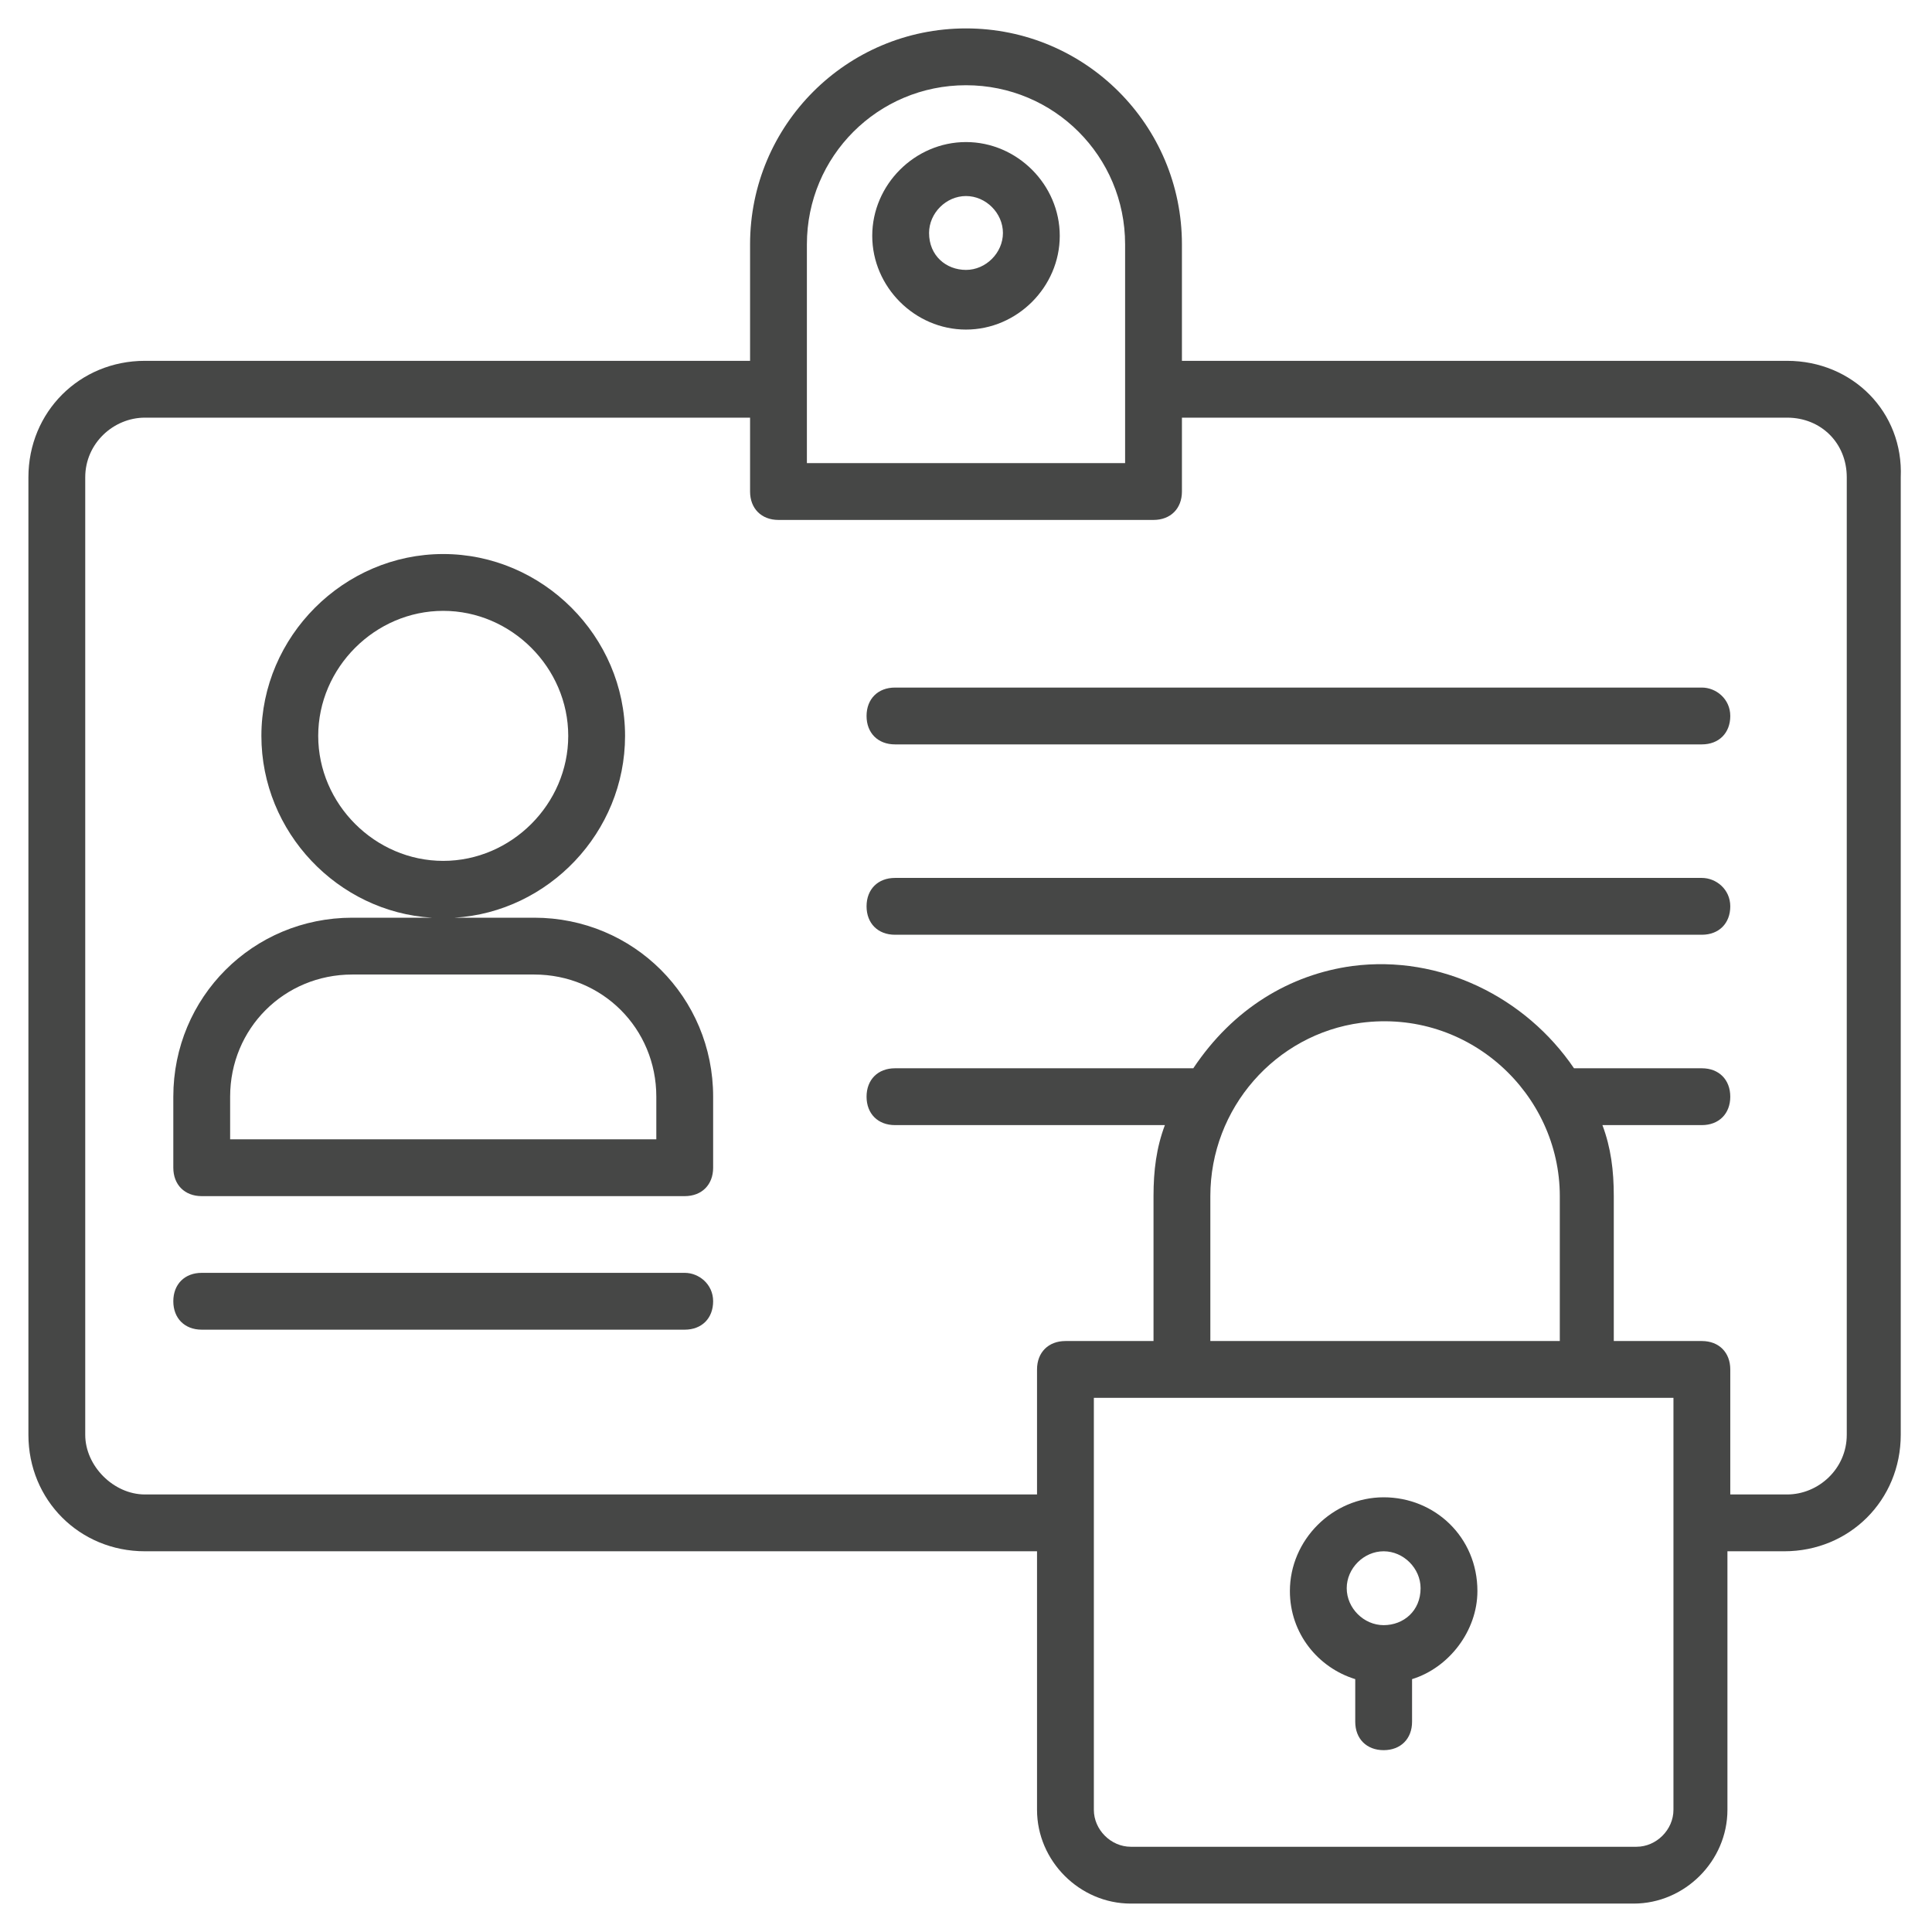
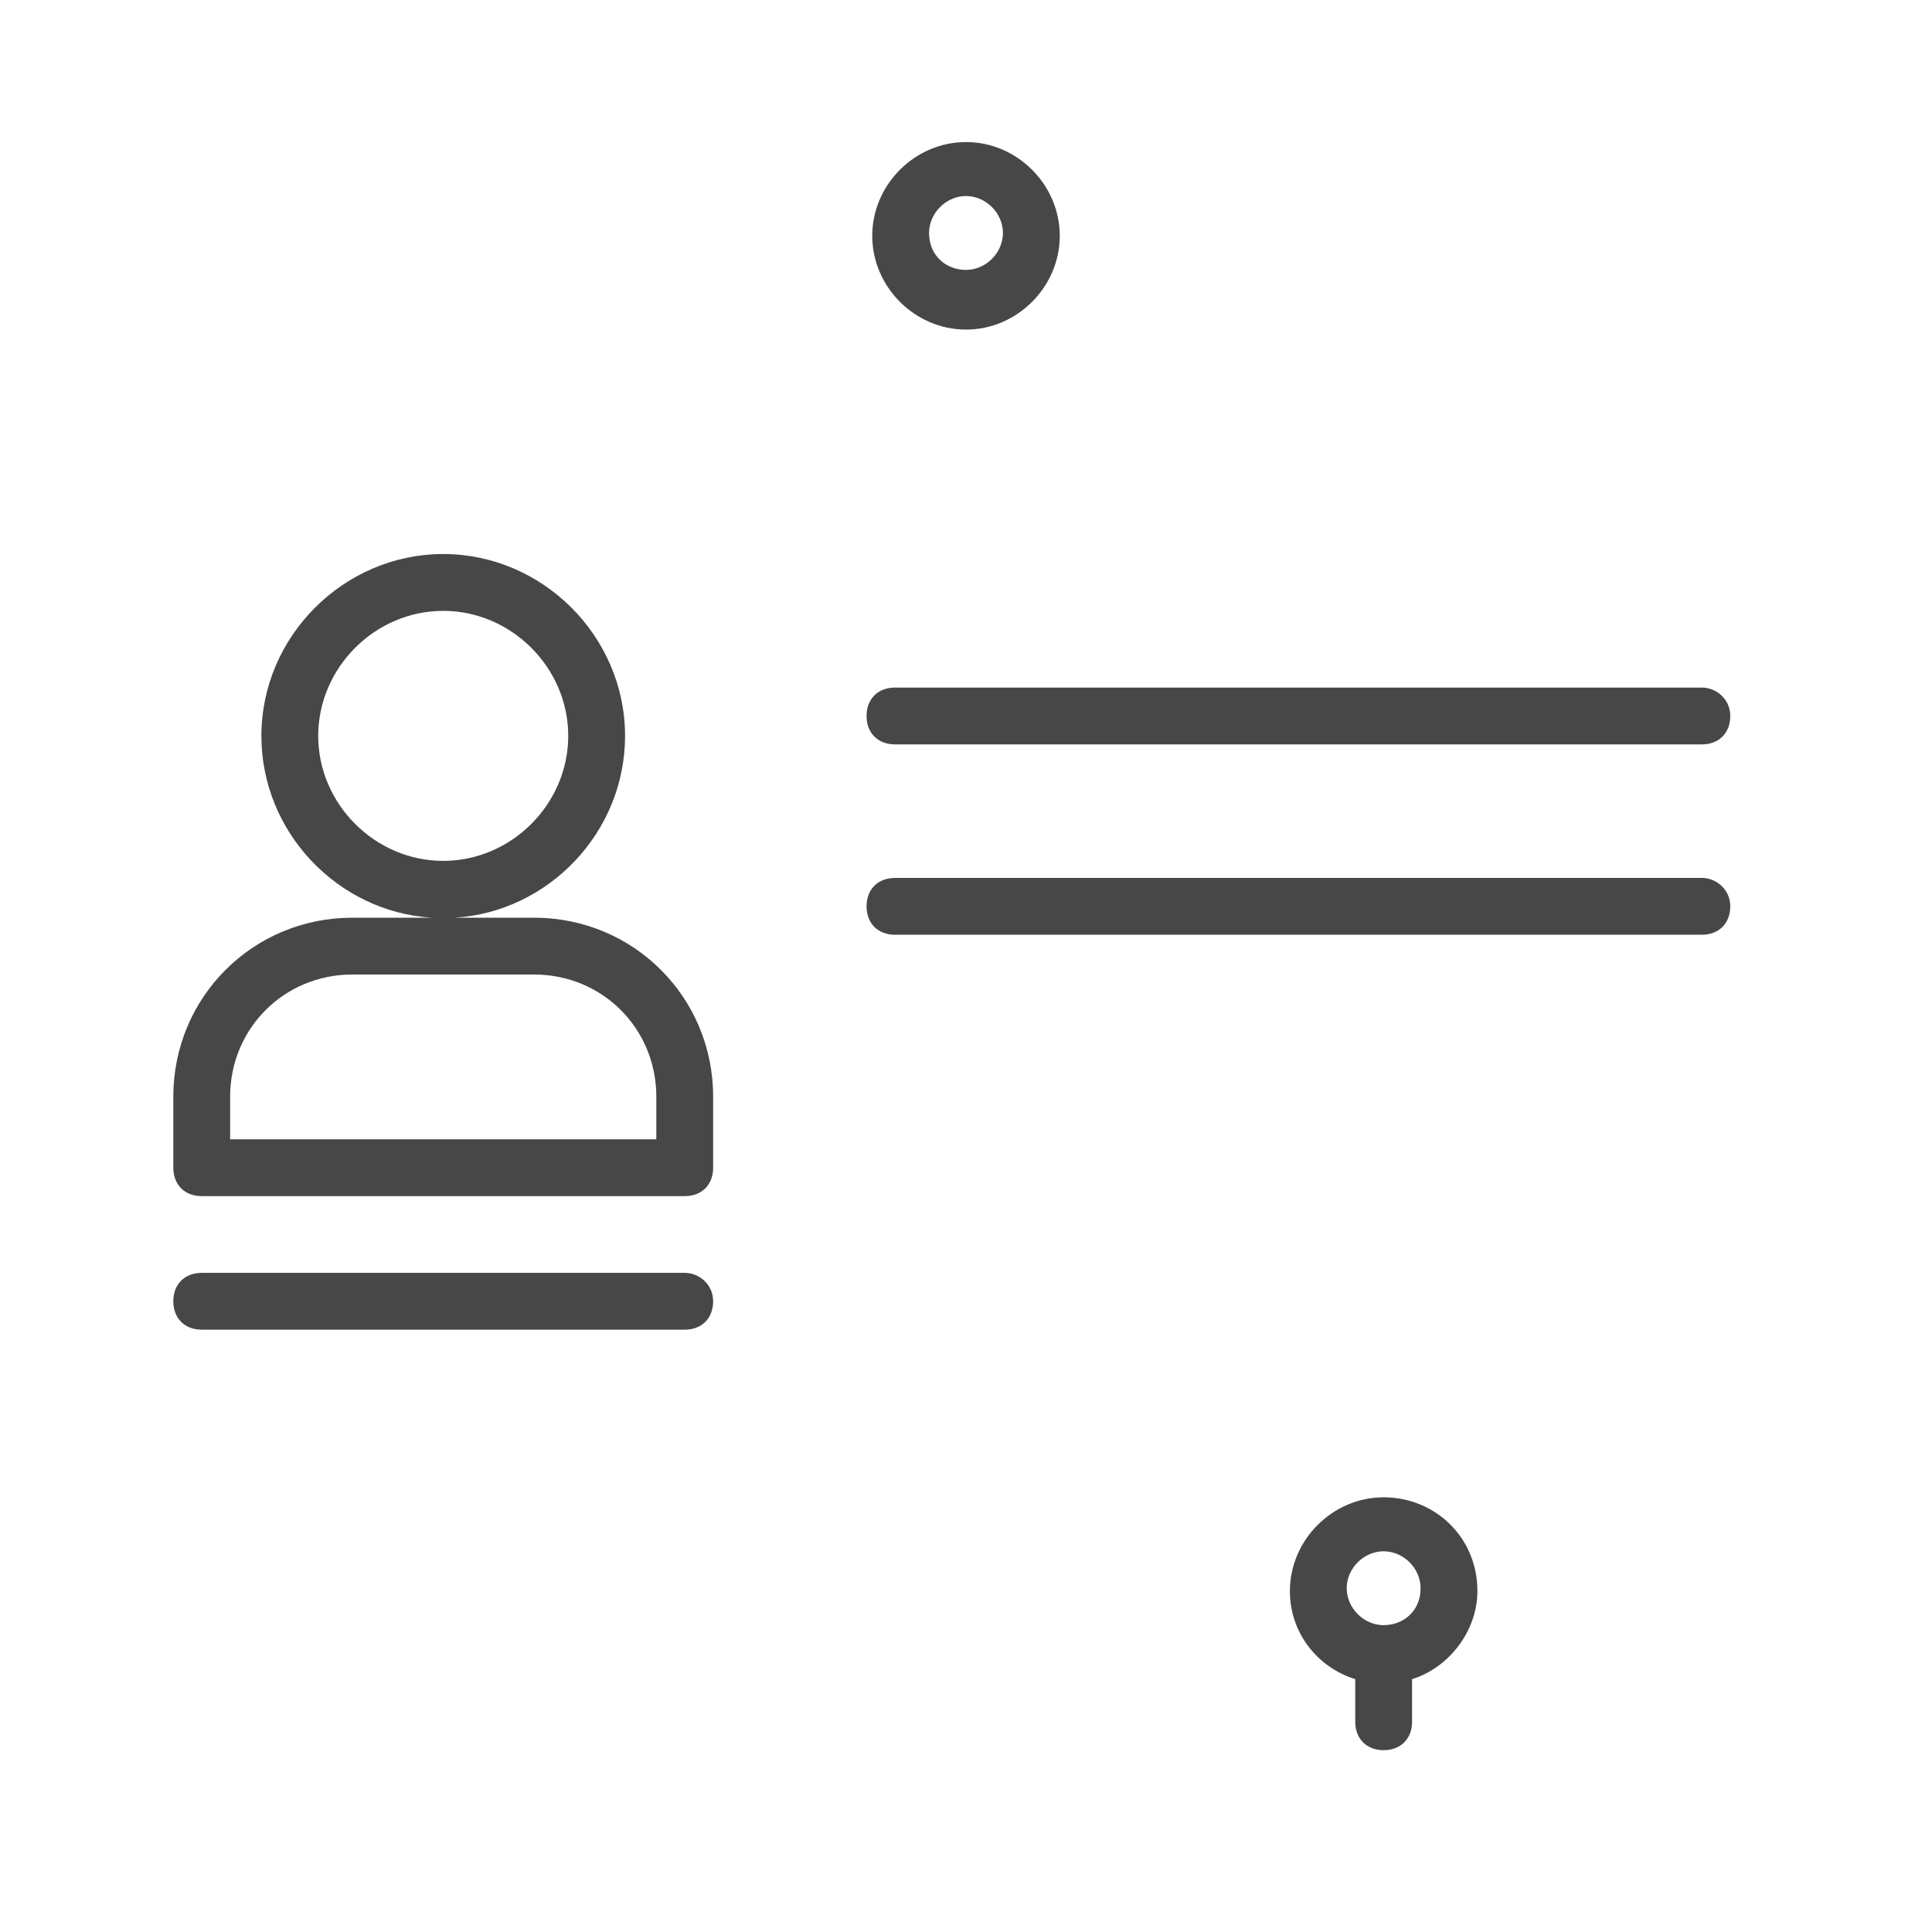
<svg xmlns="http://www.w3.org/2000/svg" viewBox="0 0 68 68" id="Confidentialidentity">
-   <path fill="#464746" d="M62.9 12.7H41.6V8.6C41.6 4.4 38.2 1 34 1c-4.2 0-7.6 3.4-7.6 7.6v4.1H5.1c-2.3 0-4.1 1.8-4.1 4.1v33.7c0 2.3 1.8 4.1 4.1 4.1h31.4v9.1c0 1.8 1.5 3.3 3.3 3.3h17.7c1.8 0 3.3-1.5 3.3-3.3v-9.1h2c2.3 0 4.1-1.8 4.1-4.1V16.8c.1-2.3-1.7-4.1-4-4.1zM28.4 8.6C28.4 5.5 30.9 3 34 3c3.1 0 5.6 2.5 5.6 5.6v7.7H28.4V8.6zm30.5 55.1c0 .7-.6 1.3-1.3 1.3H39.8c-.7 0-1.3-.6-1.3-1.3V49.2h20.4v14.5zM42.6 42.1c0-3.1 2.3-5.7 5.3-6.1 3.8-.5 7 2.5 7 6.1v5.1H42.6v-5.1zM65 50.5c0 1.2-1 2.1-2.1 2.1h-2v-4.4c0-.6-.4-1-1-1h-3.1v-5.1c0-.9-.1-1.7-.4-2.5h3.5c.6 0 1-.4 1-1s-.4-1-1-1h-4.5c-1.7-2.5-4.7-4-7.8-3.6-2.2.3-4.2 1.5-5.6 3.6H31.5c-.6 0-1 .4-1 1s.4 1 1 1H41c-.3.8-.4 1.6-.4 2.5v5.1h-3.1c-.6 0-1 .4-1 1v4.4H5.1c-1.1 0-2.1-1-2.1-2.1V16.8c0-1.2 1-2.1 2.1-2.1h21.3v2.6c0 .6.4 1 1 1h13.2c.6 0 1-.4 1-1v-2.6h21.3c1.2 0 2.1.9 2.1 2.1v33.7z" class="color010101 svgShape" />
  <path fill="#464746" d="M18.8 32.3H16c3.3-.2 6-3 6-6.4 0-3.5-2.9-6.4-6.4-6.4s-6.4 2.9-6.4 6.4c0 3.4 2.7 6.2 6 6.4h-2.8c-3.5 0-6.3 2.8-6.3 6.3v2.5c0 .6.4 1 1 1h17c.6 0 1-.4 1-1v-2.5c0-3.5-2.8-6.3-6.3-6.3zm-7.6-6.4c0-2.4 2-4.4 4.4-4.4 2.4 0 4.4 2 4.4 4.4s-2 4.4-4.4 4.4c-2.4 0-4.4-2-4.4-4.4zm11.9 14.2h-15v-1.5c0-2.4 1.9-4.3 4.3-4.3h6.4c2.4 0 4.3 1.9 4.3 4.3v1.5zm1 4.7h-17c-.6 0-1 .4-1 1s.4 1 1 1h17c.6 0 1-.4 1-1s-.5-1-1-1zm24.6 7.9c-1.8 0-3.3 1.5-3.3 3.3 0 1.5 1 2.7 2.3 3.1v1.5c0 .6.4 1 1 1s1-.4 1-1v-1.5C51 58.7 52 57.4 52 56c0-1.9-1.5-3.3-3.3-3.3zm0 4.5c-.7 0-1.3-.6-1.3-1.3 0-.7.6-1.3 1.3-1.3.7 0 1.3.6 1.3 1.3 0 .8-.6 1.3-1.3 1.3zm11.2-33H31.5c-.6 0-1 .4-1 1s.4 1 1 1h28.4c.6 0 1-.4 1-1s-.5-1-1-1zm0 6.7H31.5c-.6 0-1 .4-1 1s.4 1 1 1h28.4c.6 0 1-.4 1-1s-.5-1-1-1zM34 11.6c1.8 0 3.3-1.5 3.3-3.3C37.3 6.5 35.8 5 34 5s-3.3 1.5-3.3 3.3c0 1.8 1.5 3.3 3.3 3.3zm0-4.7c.7 0 1.3.6 1.3 1.3 0 .7-.6 1.3-1.3 1.3s-1.3-.5-1.3-1.3c0-.7.6-1.3 1.3-1.3z" class="color010101 svgShape" />
</svg>